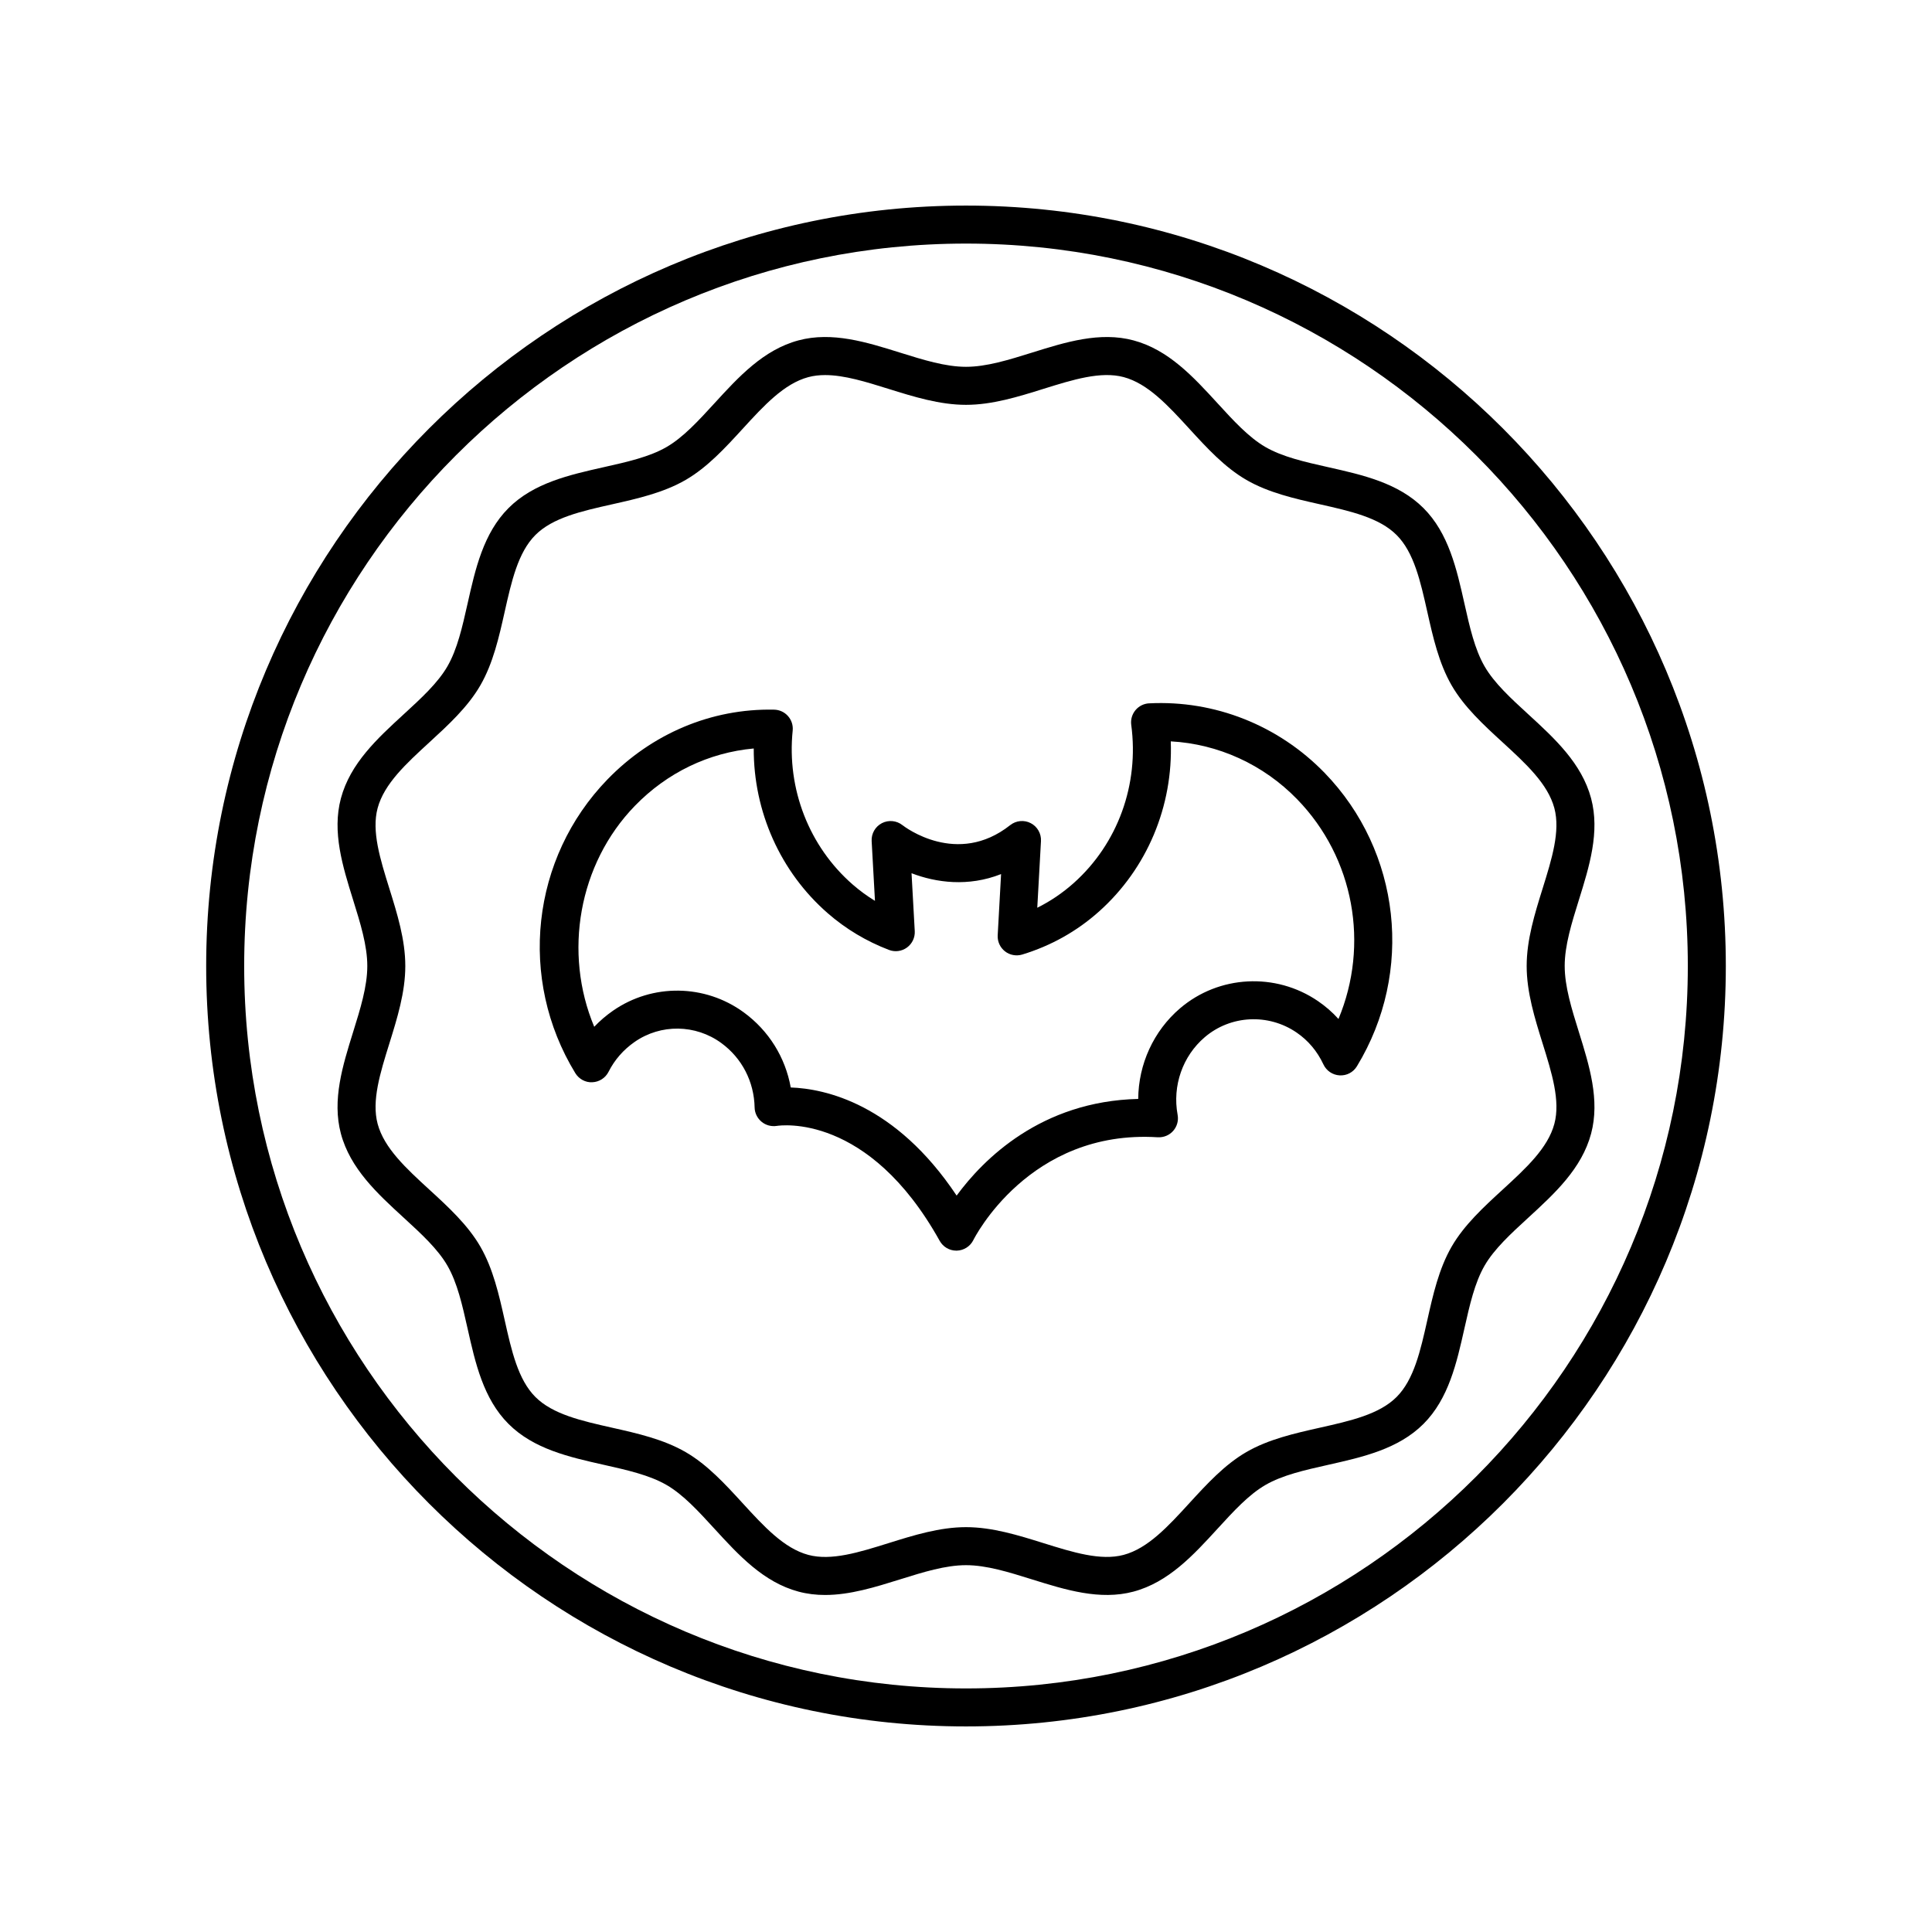
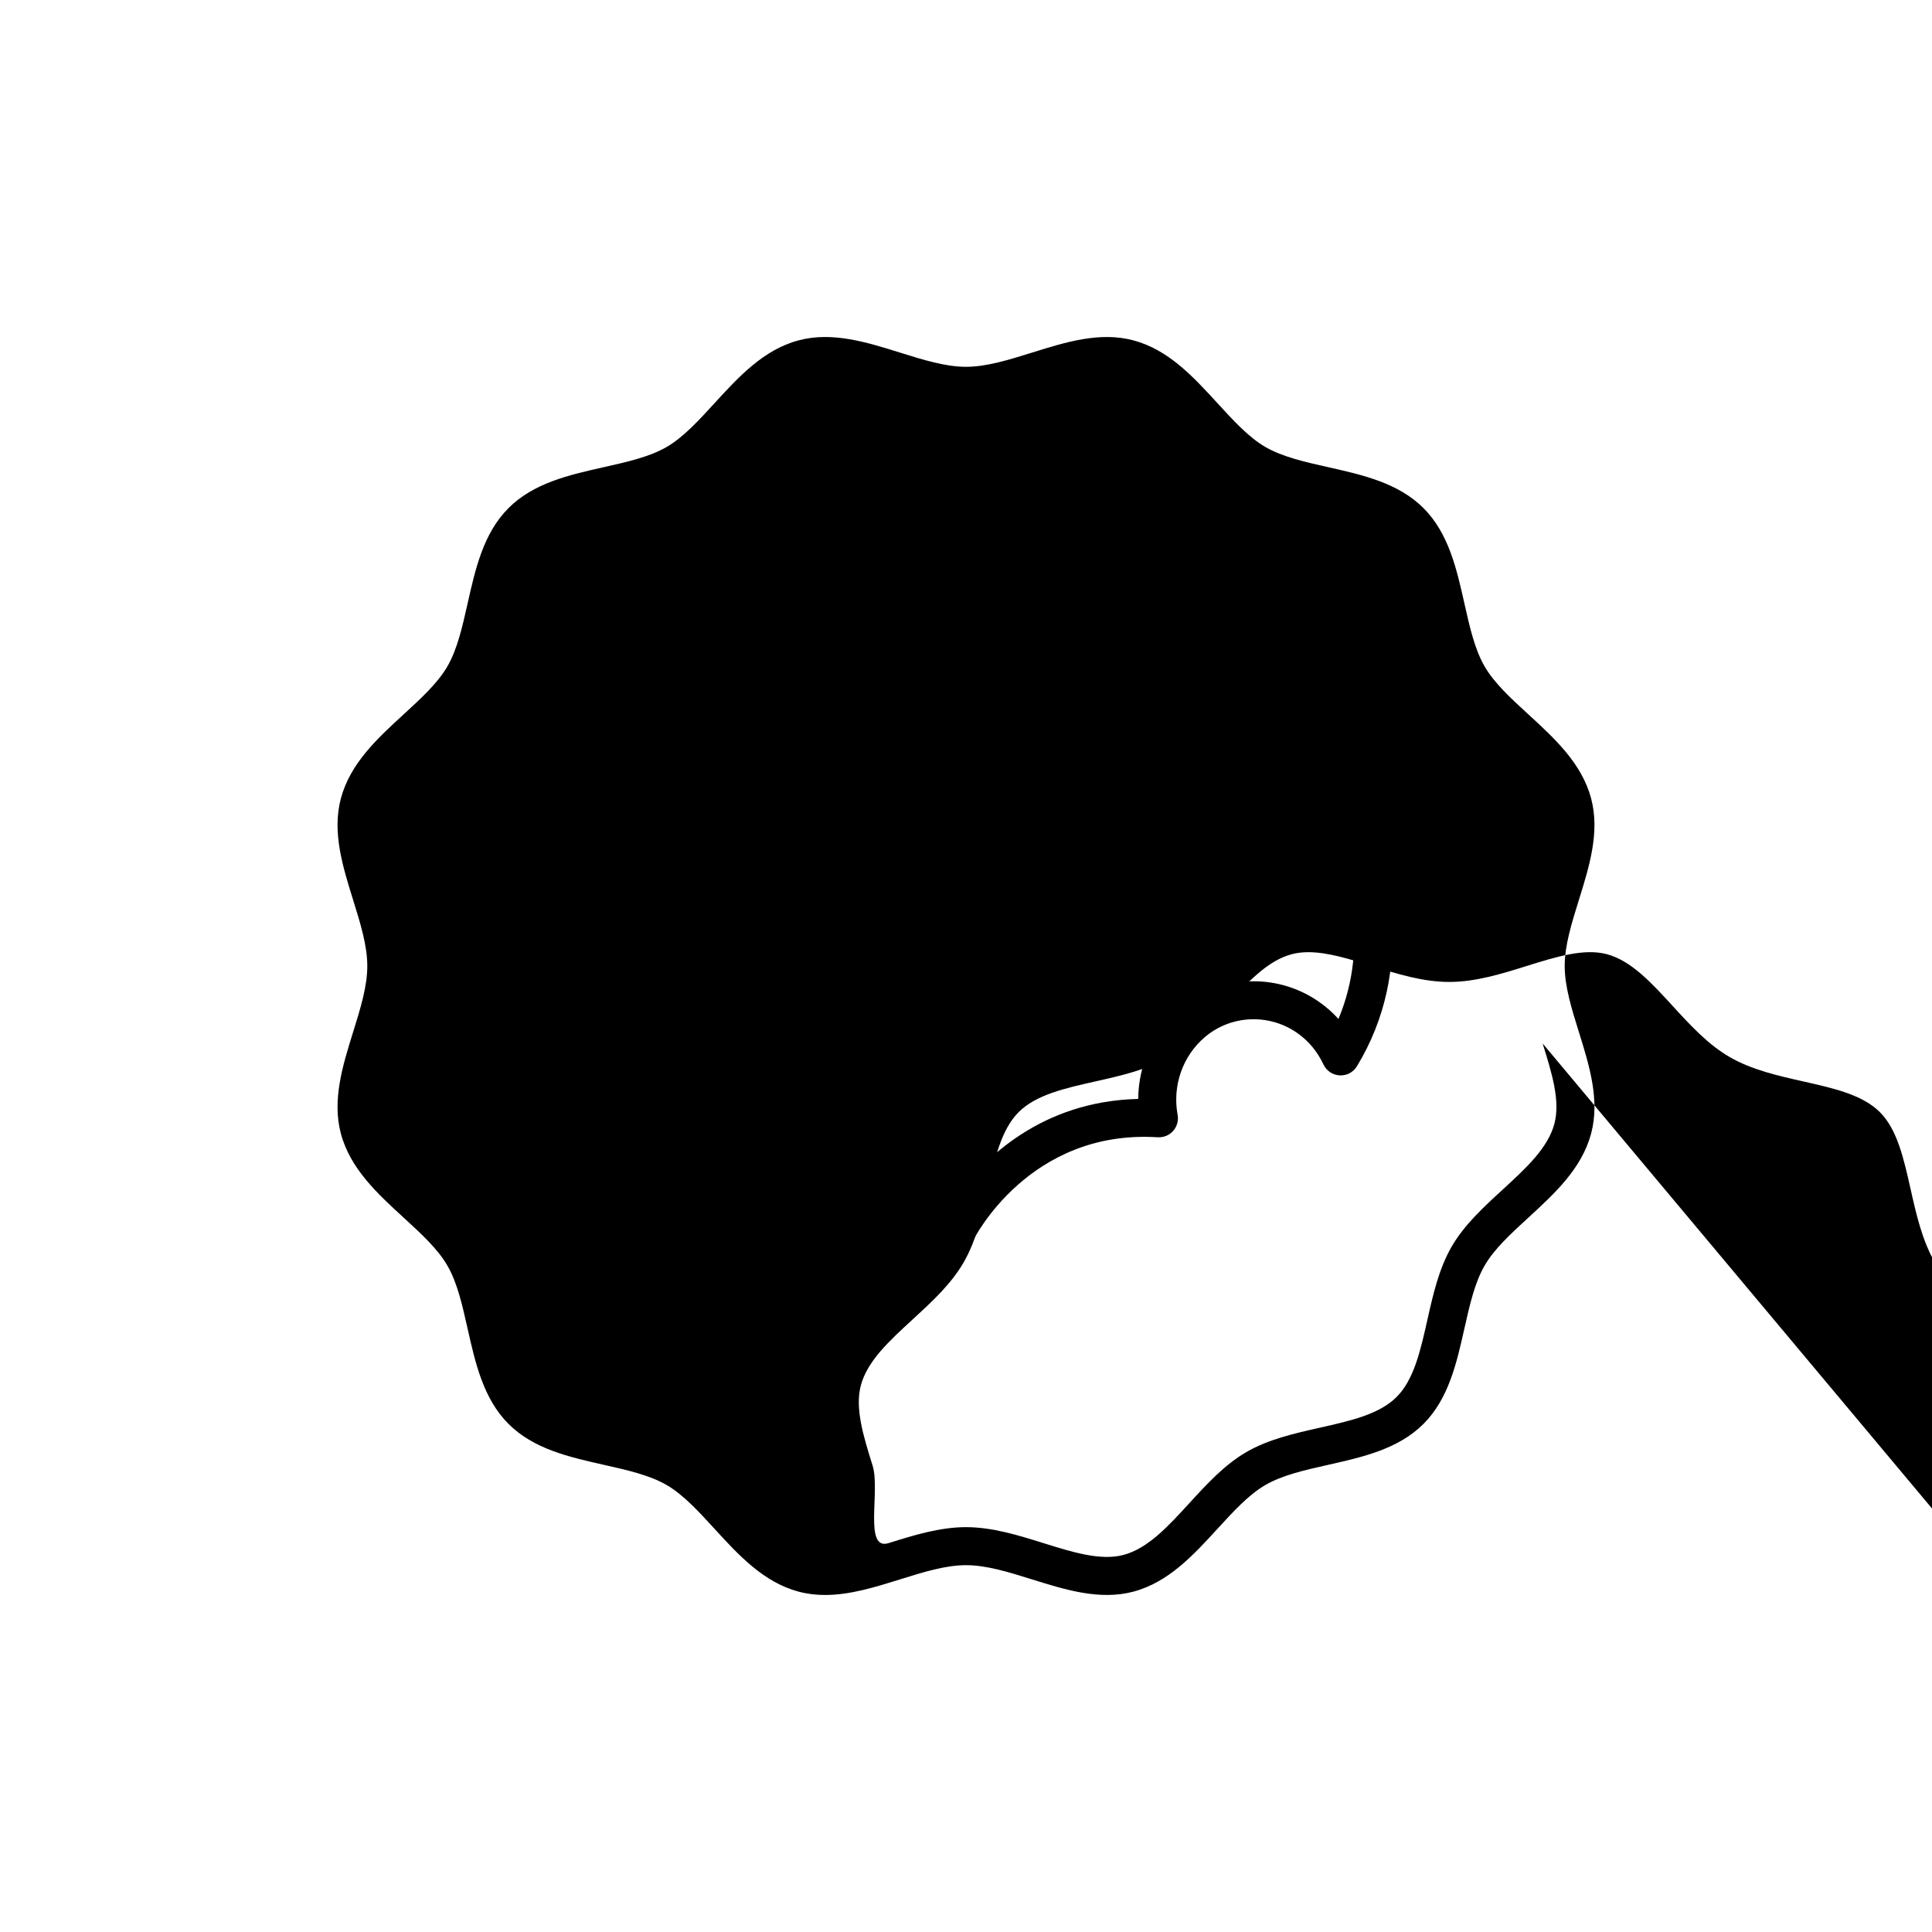
<svg xmlns="http://www.w3.org/2000/svg" fill="#000000" width="800px" height="800px" version="1.1" viewBox="144 144 512 512">
  <g>
-     <path d="m400 198.48c-111.03 0-201.36 90.406-201.36 201.52-0.004 111.12 90.328 201.52 201.36 201.52 111.03 0 201.36-90.406 201.36-201.52 0-111.12-90.332-201.52-201.36-201.52zm0 392.97c-105.48 0-191.29-85.883-191.29-191.45 0-105.56 85.812-191.45 191.29-191.45s191.29 85.883 191.29 191.45c-0.004 105.56-85.816 191.45-191.29 191.45z" />
-     <path d="m558.66 400c0-5.445 1.832-11.316 3.769-17.535 2.754-8.836 5.606-17.977 3.231-26.883-2.481-9.293-9.684-15.902-16.652-22.289-4.641-4.254-9.027-8.281-11.578-12.699-2.625-4.543-3.949-10.43-5.348-16.676-2.051-9.141-4.176-18.594-10.836-25.258-6.664-6.672-16.109-8.797-25.246-10.848-6.234-1.402-12.121-2.727-16.656-5.352-4.414-2.559-8.43-6.941-12.684-11.59-6.387-6.973-12.988-14.18-22.273-16.664-8.906-2.387-18.039 0.469-26.871 3.234-6.215 1.938-12.078 3.769-17.516 3.769s-11.305-1.832-17.516-3.773c-8.832-2.766-17.969-5.617-26.867-3.234-9.289 2.481-15.891 9.691-22.273 16.664-4.254 4.648-8.27 9.031-12.684 11.59-4.535 2.629-10.422 3.949-16.656 5.348-9.137 2.055-18.582 4.176-25.246 10.848-6.66 6.672-8.785 16.121-10.836 25.266-1.402 6.238-2.727 12.129-5.352 16.676-2.555 4.418-6.938 8.438-11.578 12.695-6.965 6.391-14.168 13-16.652 22.293-2.375 8.906 0.477 18.047 3.231 26.883 1.934 6.219 3.766 12.086 3.766 17.535 0 5.445-1.832 11.316-3.769 17.535-2.754 8.836-5.606 17.977-3.231 26.883 2.481 9.293 9.684 15.902 16.652 22.289 4.641 4.254 9.027 8.281 11.578 12.699 2.625 4.543 3.949 10.43 5.348 16.676 2.051 9.141 4.176 18.594 10.836 25.258 6.664 6.672 16.109 8.797 25.246 10.848 6.234 1.402 12.121 2.727 16.656 5.352 4.414 2.559 8.43 6.941 12.684 11.59 6.387 6.973 12.988 14.18 22.273 16.664 2.336 0.625 4.688 0.891 7.043 0.891 6.629 0 13.312-2.086 19.828-4.121 6.215-1.945 12.078-3.777 17.52-3.777 5.438 0 11.305 1.832 17.516 3.773 8.832 2.762 17.965 5.609 26.867 3.234 9.289-2.481 15.891-9.691 22.273-16.664 4.254-4.648 8.27-9.031 12.684-11.59 4.535-2.629 10.422-3.949 16.656-5.348 9.137-2.055 18.582-4.176 25.246-10.848 6.66-6.672 8.785-16.121 10.836-25.266 1.402-6.238 2.727-12.129 5.352-16.676 2.555-4.418 6.938-8.438 11.578-12.695 6.965-6.391 14.168-13 16.652-22.293 2.375-8.906-0.477-18.047-3.231-26.883-1.938-6.215-3.769-12.086-3.769-17.531zm-5.848 20.531c2.438 7.816 4.742 15.199 3.113 21.289-1.723 6.449-7.555 11.797-13.727 17.461-4.996 4.586-10.164 9.328-13.492 15.078-3.398 5.879-4.953 12.809-6.457 19.512-1.816 8.094-3.535 15.738-8.137 20.344-4.598 4.606-12.238 6.32-20.328 8.137-6.699 1.504-13.625 3.066-19.496 6.465-5.75 3.332-10.488 8.5-15.066 13.5-5.656 6.18-11 12.016-17.445 13.742-6.074 1.625-13.453-0.68-21.262-3.121-6.656-2.078-13.539-4.227-20.516-4.227s-13.859 2.148-20.52 4.231c-7.809 2.441-15.18 4.746-21.262 3.121-6.449-1.727-11.789-7.562-17.449-13.742-4.578-5-9.312-10.168-15.066-13.5-5.871-3.398-12.793-4.961-19.492-6.465-8.09-1.82-15.73-3.539-20.328-8.145-4.602-4.602-6.316-12.246-8.133-20.344-1.504-6.699-3.059-13.633-6.457-19.512-3.328-5.75-8.496-10.496-13.492-15.074-6.176-5.664-12.004-11.012-13.727-17.461-1.625-6.09 0.676-13.473 3.113-21.289 2.074-6.664 4.223-13.551 4.223-20.531s-2.148-13.871-4.227-20.531c-2.438-7.816-4.742-15.199-3.113-21.289 1.723-6.449 7.555-11.797 13.727-17.461 4.996-4.586 10.164-9.328 13.492-15.078 3.398-5.879 4.953-12.809 6.457-19.512 1.816-8.094 3.535-15.738 8.137-20.344 4.598-4.606 12.238-6.32 20.328-8.137 6.699-1.504 13.625-3.066 19.496-6.465 5.75-3.332 10.488-8.5 15.066-13.5 5.656-6.18 11-12.016 17.445-13.742 1.418-0.379 2.902-0.543 4.449-0.543 5.09 0 10.824 1.789 16.812 3.66 6.66 2.078 13.543 4.227 20.52 4.227s13.859-2.148 20.52-4.231c7.809-2.434 15.191-4.742 21.262-3.121 6.449 1.727 11.789 7.562 17.449 13.742 4.578 5 9.312 10.168 15.066 13.5 5.871 3.398 12.793 4.961 19.492 6.465 8.09 1.82 15.73 3.539 20.328 8.145 4.602 4.602 6.316 12.246 8.133 20.344 1.504 6.699 3.059 13.633 6.457 19.512 3.328 5.75 8.496 10.496 13.492 15.074 6.176 5.664 12.004 11.012 13.727 17.461 1.625 6.09-0.676 13.473-3.113 21.289-2.078 6.664-4.227 13.551-4.227 20.535 0 6.981 2.148 13.867 4.227 20.531z" />
+     <path d="m558.66 400c0-5.445 1.832-11.316 3.769-17.535 2.754-8.836 5.606-17.977 3.231-26.883-2.481-9.293-9.684-15.902-16.652-22.289-4.641-4.254-9.027-8.281-11.578-12.699-2.625-4.543-3.949-10.43-5.348-16.676-2.051-9.141-4.176-18.594-10.836-25.258-6.664-6.672-16.109-8.797-25.246-10.848-6.234-1.402-12.121-2.727-16.656-5.352-4.414-2.559-8.43-6.941-12.684-11.59-6.387-6.973-12.988-14.18-22.273-16.664-8.906-2.387-18.039 0.469-26.871 3.234-6.215 1.938-12.078 3.769-17.516 3.769s-11.305-1.832-17.516-3.773c-8.832-2.766-17.969-5.617-26.867-3.234-9.289 2.481-15.891 9.691-22.273 16.664-4.254 4.648-8.27 9.031-12.684 11.59-4.535 2.629-10.422 3.949-16.656 5.348-9.137 2.055-18.582 4.176-25.246 10.848-6.66 6.672-8.785 16.121-10.836 25.266-1.402 6.238-2.727 12.129-5.352 16.676-2.555 4.418-6.938 8.438-11.578 12.695-6.965 6.391-14.168 13-16.652 22.293-2.375 8.906 0.477 18.047 3.231 26.883 1.934 6.219 3.766 12.086 3.766 17.535 0 5.445-1.832 11.316-3.769 17.535-2.754 8.836-5.606 17.977-3.231 26.883 2.481 9.293 9.684 15.902 16.652 22.289 4.641 4.254 9.027 8.281 11.578 12.699 2.625 4.543 3.949 10.43 5.348 16.676 2.051 9.141 4.176 18.594 10.836 25.258 6.664 6.672 16.109 8.797 25.246 10.848 6.234 1.402 12.121 2.727 16.656 5.352 4.414 2.559 8.43 6.941 12.684 11.59 6.387 6.973 12.988 14.18 22.273 16.664 2.336 0.625 4.688 0.891 7.043 0.891 6.629 0 13.312-2.086 19.828-4.121 6.215-1.945 12.078-3.777 17.52-3.777 5.438 0 11.305 1.832 17.516 3.773 8.832 2.762 17.965 5.609 26.867 3.234 9.289-2.481 15.891-9.691 22.273-16.664 4.254-4.648 8.27-9.031 12.684-11.59 4.535-2.629 10.422-3.949 16.656-5.348 9.137-2.055 18.582-4.176 25.246-10.848 6.66-6.672 8.785-16.121 10.836-25.266 1.402-6.238 2.727-12.129 5.352-16.676 2.555-4.418 6.938-8.438 11.578-12.695 6.965-6.391 14.168-13 16.652-22.293 2.375-8.906-0.477-18.047-3.231-26.883-1.938-6.215-3.769-12.086-3.769-17.531zm-5.848 20.531c2.438 7.816 4.742 15.199 3.113 21.289-1.723 6.449-7.555 11.797-13.727 17.461-4.996 4.586-10.164 9.328-13.492 15.078-3.398 5.879-4.953 12.809-6.457 19.512-1.816 8.094-3.535 15.738-8.137 20.344-4.598 4.606-12.238 6.32-20.328 8.137-6.699 1.504-13.625 3.066-19.496 6.465-5.75 3.332-10.488 8.5-15.066 13.5-5.656 6.18-11 12.016-17.445 13.742-6.074 1.625-13.453-0.68-21.262-3.121-6.656-2.078-13.539-4.227-20.516-4.227s-13.859 2.148-20.52 4.231s-2.148-13.871-4.227-20.531c-2.438-7.816-4.742-15.199-3.113-21.289 1.723-6.449 7.555-11.797 13.727-17.461 4.996-4.586 10.164-9.328 13.492-15.078 3.398-5.879 4.953-12.809 6.457-19.512 1.816-8.094 3.535-15.738 8.137-20.344 4.598-4.606 12.238-6.32 20.328-8.137 6.699-1.504 13.625-3.066 19.496-6.465 5.75-3.332 10.488-8.5 15.066-13.5 5.656-6.18 11-12.016 17.445-13.742 1.418-0.379 2.902-0.543 4.449-0.543 5.09 0 10.824 1.789 16.812 3.66 6.66 2.078 13.543 4.227 20.52 4.227s13.859-2.148 20.52-4.231c7.809-2.434 15.191-4.742 21.262-3.121 6.449 1.727 11.789 7.562 17.449 13.742 4.578 5 9.312 10.168 15.066 13.5 5.871 3.398 12.793 4.961 19.492 6.465 8.09 1.82 15.73 3.539 20.328 8.145 4.602 4.602 6.316 12.246 8.133 20.344 1.504 6.699 3.059 13.633 6.457 19.512 3.328 5.75 8.496 10.496 13.492 15.074 6.176 5.664 12.004 11.012 13.727 17.461 1.625 6.09-0.676 13.473-3.113 21.289-2.078 6.664-4.227 13.551-4.227 20.535 0 6.981 2.148 13.867 4.227 20.531z" />
    <path d="m448.52 330.39c-1.406 0.074-2.715 0.734-3.613 1.816-0.898 1.082-1.305 2.496-1.117 3.891 2.129 15.824-3.57 31.496-15.246 41.922-2.934 2.617-6.164 4.809-9.656 6.543l0.98-17.664c0.109-1.984-0.953-3.844-2.711-4.754-1.754-0.914-3.883-0.707-5.445 0.523-14.043 11.113-27.969 0.453-28.539 0.016-1.551-1.238-3.688-1.445-5.453-0.543-1.766 0.91-2.832 2.773-2.723 4.758l0.879 15.836c-2.086-1.273-4.055-2.715-5.902-4.324-11.543-10.062-17.492-25.309-15.906-40.793 0.145-1.406-0.309-2.809-1.25-3.863-0.941-1.059-2.281-1.668-3.699-1.688-16.605-0.344-32.348 6.348-44.117 18.469-20.266 20.887-23.777 52.906-8.535 77.863 0.953 1.555 2.707 2.516 4.5 2.406 1.824-0.074 3.469-1.125 4.297-2.754 1.617-3.199 3.949-5.863 6.926-7.938 6.918-4.809 16.148-4.68 22.961 0.301 5.477 4 8.695 10.234 8.832 17.098 0.031 1.457 0.715 2.828 1.832 3.758 1.117 0.934 2.594 1.328 4.051 1.102 0.98-0.145 24.25-3.488 43.164 30.469 0.891 1.598 2.574 2.59 4.402 2.59h0.137c1.875-0.055 3.566-1.141 4.391-2.824 0.145-0.297 14.727-29.379 48.859-27.219 1.566 0.082 3.055-0.527 4.082-1.688 1.027-1.16 1.465-2.734 1.18-4.262-1.426-7.691 1.328-15.57 7.188-20.57 6.844-5.852 16.848-6.356 24.324-1.25 3.09 2.109 5.492 4.961 7.133 8.469 0.789 1.684 2.434 2.793 4.289 2.894 1.883 0.109 3.617-0.82 4.582-2.41 15.176-24.949 11.645-56.934-8.586-77.781-12.234-12.594-29.133-19.289-46.488-18.398zm50.188 83.645c-1.605-1.777-3.418-3.356-5.434-4.734-11.223-7.664-26.254-6.875-36.547 1.91-7.039 6.012-11.027 14.844-11.086 24.016-25.816 0.602-41.117 16.074-48.125 25.617-16.25-24.387-34.926-28.328-43.961-28.652-1.434-7.977-5.812-15.051-12.453-19.906-10.277-7.508-24.211-7.691-34.652-0.438-1.828 1.27-3.484 2.691-4.973 4.262-8.211-19.586-4.184-43.145 10.766-58.547 8.566-8.828 19.605-14.121 31.504-15.207-0.059 16.707 7.043 32.703 19.613 43.66 4.777 4.164 10.238 7.434 16.227 9.723 1.59 0.613 3.391 0.375 4.769-0.633 1.379-1.004 2.156-2.641 2.062-4.348l-0.852-15.344c6.508 2.5 15.02 3.664 23.73 0.227l-0.898 16.223c-0.09 1.645 0.629 3.227 1.922 4.246 1.293 1.012 3.004 1.324 4.574 0.855 7.629-2.32 14.48-6.16 20.363-11.414 12.762-11.398 19.645-27.926 19.008-45.082 12.551 0.676 24.543 6.117 33.508 15.355 15.117 15.562 19.152 38.539 10.934 58.211z" />
  </g>
</svg>